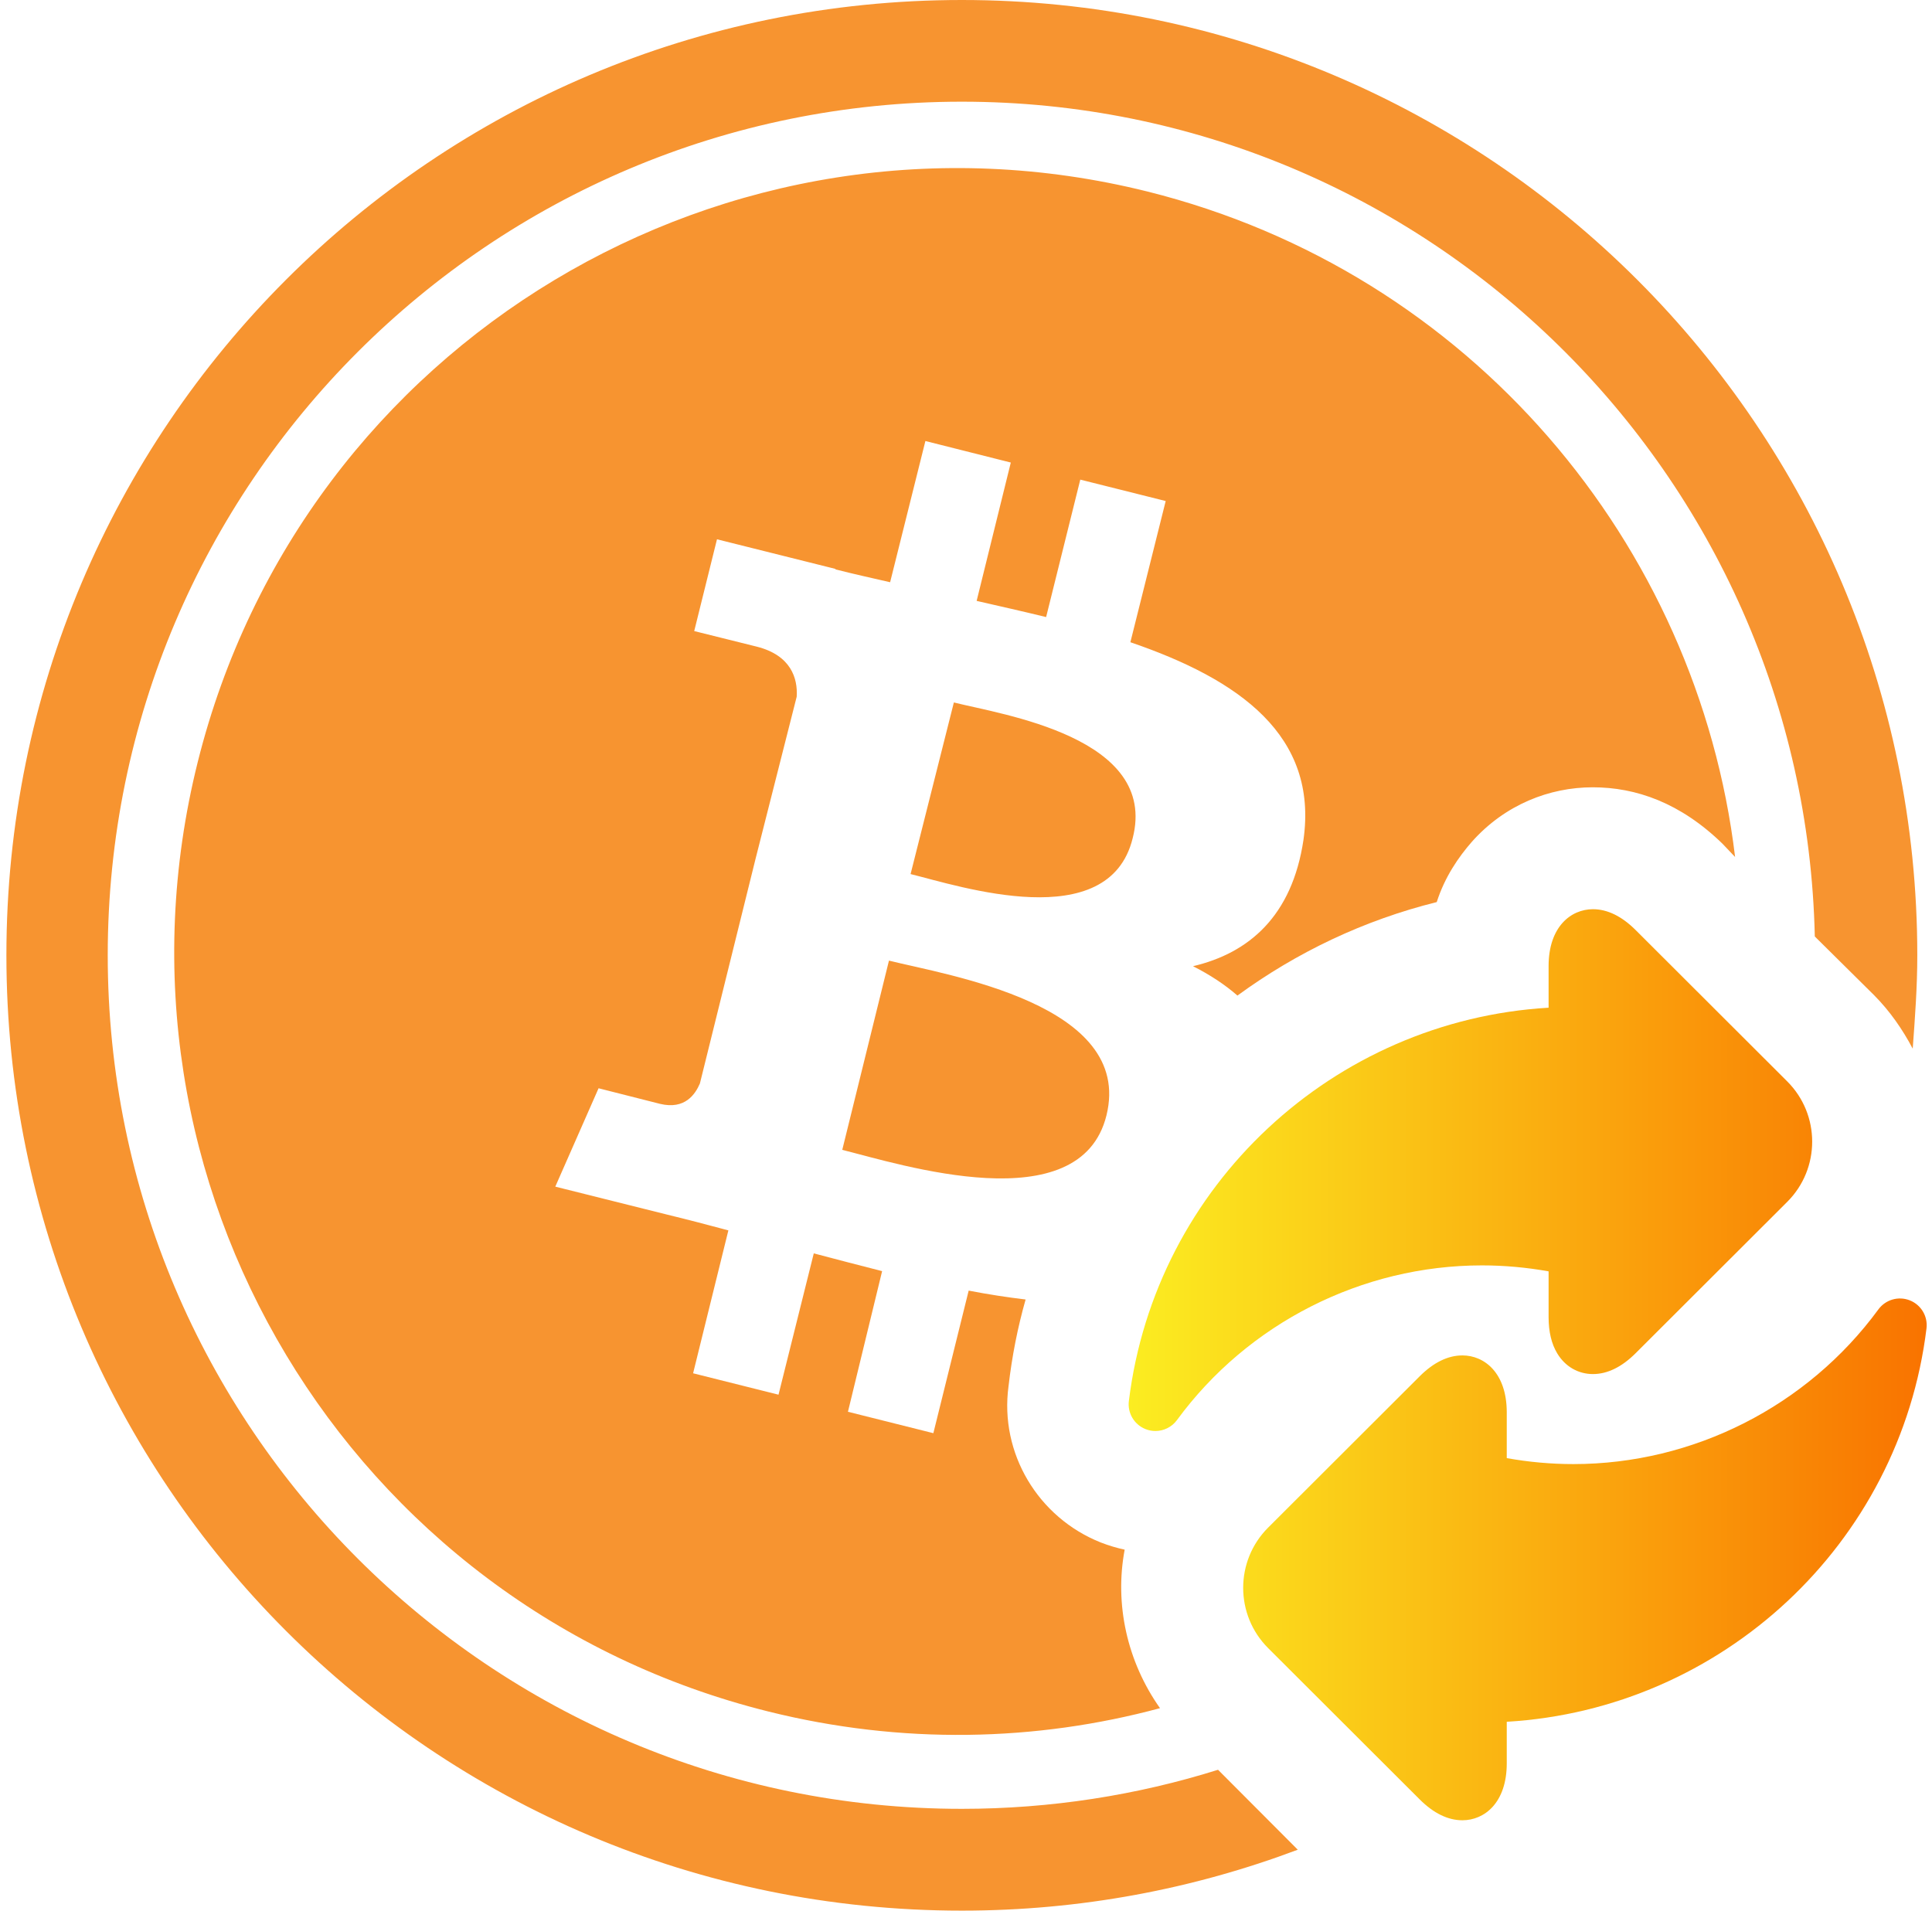
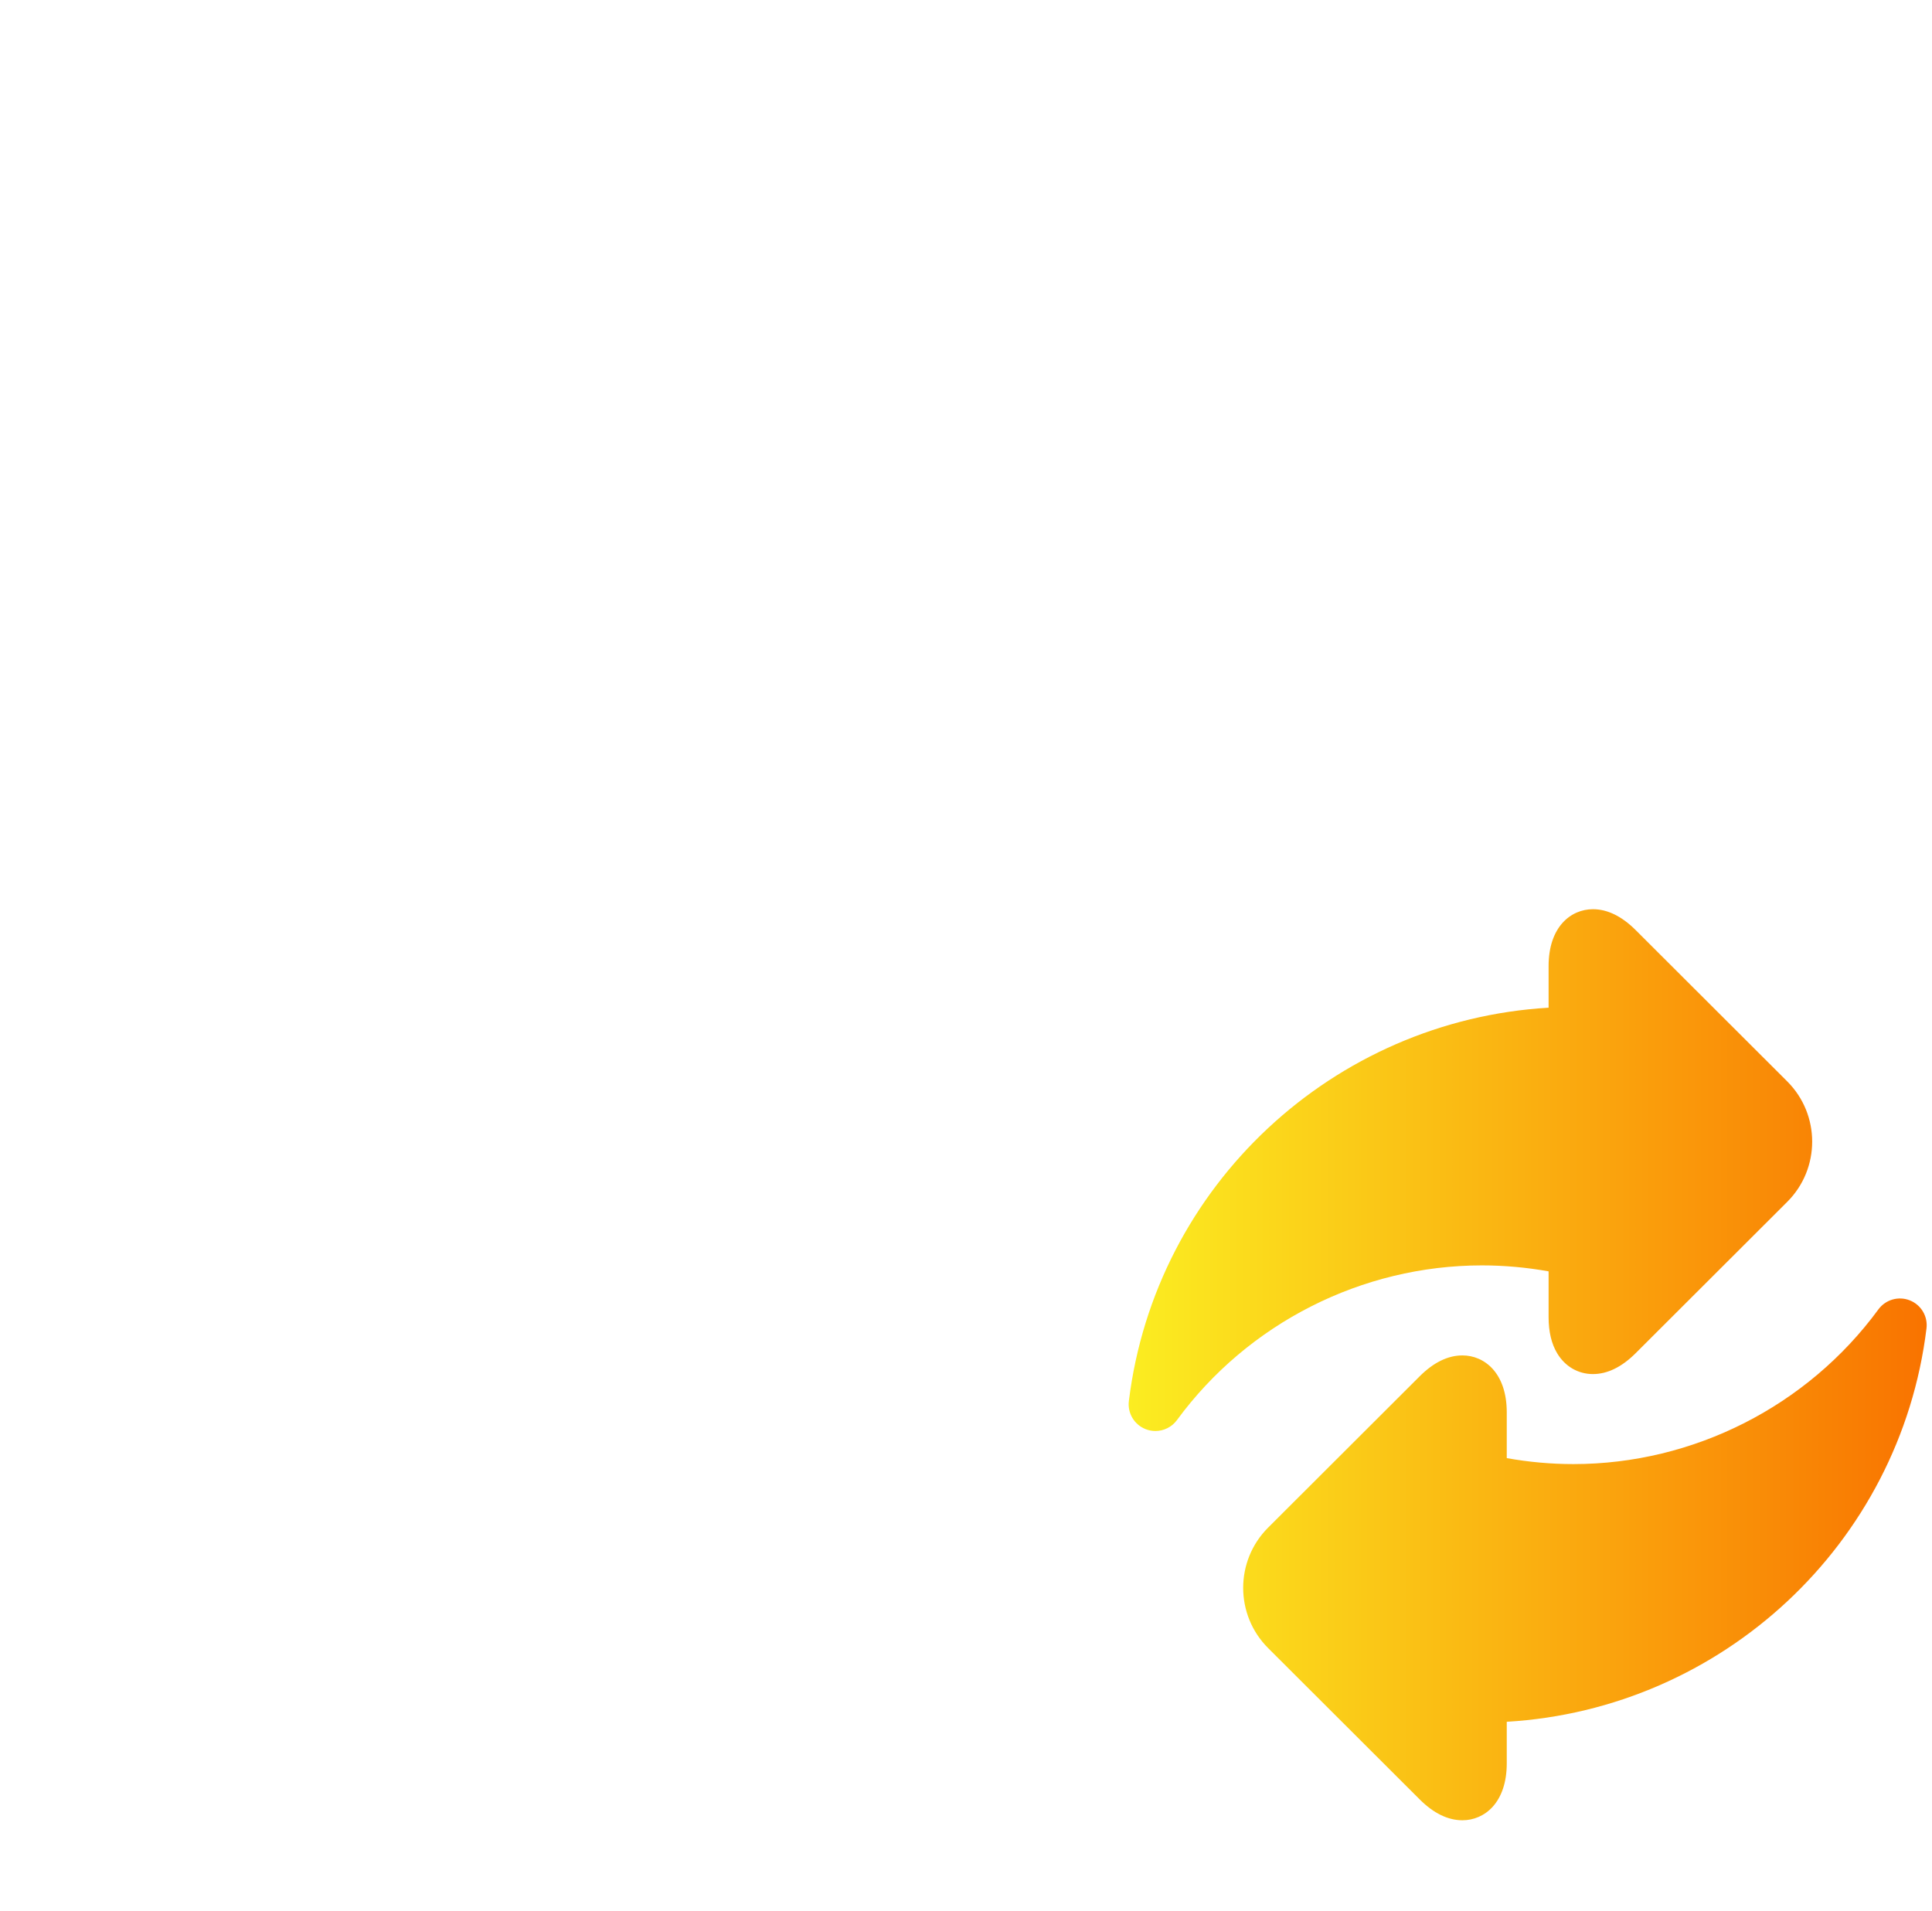
<svg xmlns="http://www.w3.org/2000/svg" width="182" height="180" viewBox="0 0 182 180" fill="none">
  <path fill-rule="evenodd" clip-rule="evenodd" d="M145.882 119.774C143.801 119.401 141.696 119.212 139.602 119.212C128.302 119.212 117.562 124.659 110.874 133.784C110.389 134.446 109.626 134.814 108.84 134.814C108.53 134.814 108.216 134.756 107.915 134.637C106.849 134.216 106.202 133.129 106.342 131.993C108.836 111.661 125.614 96.131 145.882 94.935V91.016C145.882 87.313 147.98 85.656 150.061 85.656C151.423 85.656 152.777 86.318 154.086 87.624L168.361 101.877C171.496 105.007 171.496 110.099 168.361 113.228L154.086 127.481C152.777 128.788 151.423 129.45 150.061 129.45C148.669 129.45 147.444 128.742 146.698 127.505C146.156 126.61 145.882 125.459 145.882 124.089V119.774ZM179.908 122.506C180.974 122.927 181.621 124.014 181.481 125.15C178.988 145.482 162.209 161.012 141.941 162.208V166.126C141.941 169.83 139.842 171.487 137.763 171.487C136.4 171.487 135.045 170.826 133.737 169.519L119.462 155.267C116.328 152.136 116.328 147.044 119.461 143.915L133.737 129.661C135.045 128.355 136.4 127.693 137.763 127.693C139.842 127.693 141.941 129.35 141.941 133.054V137.369C144.023 137.742 146.128 137.931 148.221 137.931C159.521 137.931 170.261 132.484 176.949 123.36C177.626 122.435 178.842 122.084 179.908 122.506Z" fill="url(#paint0_linear_5961_253576)" />
-   <path fill-rule="evenodd" clip-rule="evenodd" d="M96.616 122.425C95.865 125.064 95.329 127.788 95.007 130.588C94.149 136.918 97.798 142.968 103.698 145.317C104.449 145.607 105.198 145.832 105.948 145.993C104.983 151.11 106.165 156.528 109.276 160.926C97.582 164.08 84.921 164.37 72.37 161.237C32.785 151.379 8.757 111.332 18.627 71.79C28.496 32.247 68.509 8.185 108.094 18.044C138.561 25.65 159.91 51.257 163.451 80.737L162.269 79.492C158.3 75.63 154.118 74.171 150.041 74.171C145.964 74.171 141.779 75.802 138.668 79.288C137.381 80.758 136.096 82.635 135.345 84.985C128.479 86.691 122.15 89.716 116.571 93.792C115.391 92.762 113.994 91.84 112.385 91.025C117.642 89.791 121.717 86.315 122.79 79.127C124.185 69.312 116.783 64.023 106.485 60.504L109.812 47.202L101.766 45.185L98.548 58.133C96.403 57.608 94.148 57.103 92.002 56.61L95.221 43.576L87.175 41.548L83.852 54.851C82.135 54.454 80.311 54.057 78.702 53.639V53.596L67.542 50.806L65.397 59.453L71.297 60.922C74.516 61.738 75.159 63.905 75.052 65.632L71.192 80.844L65.933 102.074C65.504 103.072 64.539 104.563 62.179 103.994L56.387 102.525L52.31 111.793L62.824 114.422C64.862 114.915 66.791 115.43 68.615 115.913L65.292 129.376L73.338 131.393L76.661 118.08C78.914 118.681 81.059 119.228 83.098 119.753L79.879 133.002L87.925 135.019L91.252 121.588C93.076 121.942 94.9 122.221 96.616 122.425ZM104.235 105.067C101.767 115.13 84.814 109.691 79.343 108.328L83.743 90.499C89.214 91.872 106.809 94.586 104.235 105.067ZM106.699 78.977C104.446 88.128 90.392 83.483 85.779 82.346L89.857 66.179C94.362 67.316 109.166 69.44 106.699 78.977ZM122.254 174.261C112.384 177.973 101.764 180 90.607 180C40.831 180 0.603 139.707 0.603 89.995C0.603 40.293 40.831 0 90.607 0C140.276 0 180.615 40.293 180.615 89.995C180.615 92.966 180.398 95.895 180.183 98.791C179.218 96.968 178.039 95.262 176.538 93.749L170.96 88.225C169.995 44.638 134.376 9.58 90.607 9.58C46.194 9.58 10.149 45.582 10.149 89.995C10.149 134.407 46.194 170.41 90.607 170.41C98.975 170.41 107.128 169.122 114.744 166.73L122.254 174.261Z" fill="#F79430" />
  <defs>
    <linearGradient id="paint0_linear_5961_253576" x1="106.324" y1="128.571" x2="181.501" y2="128.571" gradientUnits="userSpaceOnUse">
      <stop stop-color="#FBED21" />
      <stop offset="1" stop-color="#F97300" />
    </linearGradient>
  </defs>
</svg>